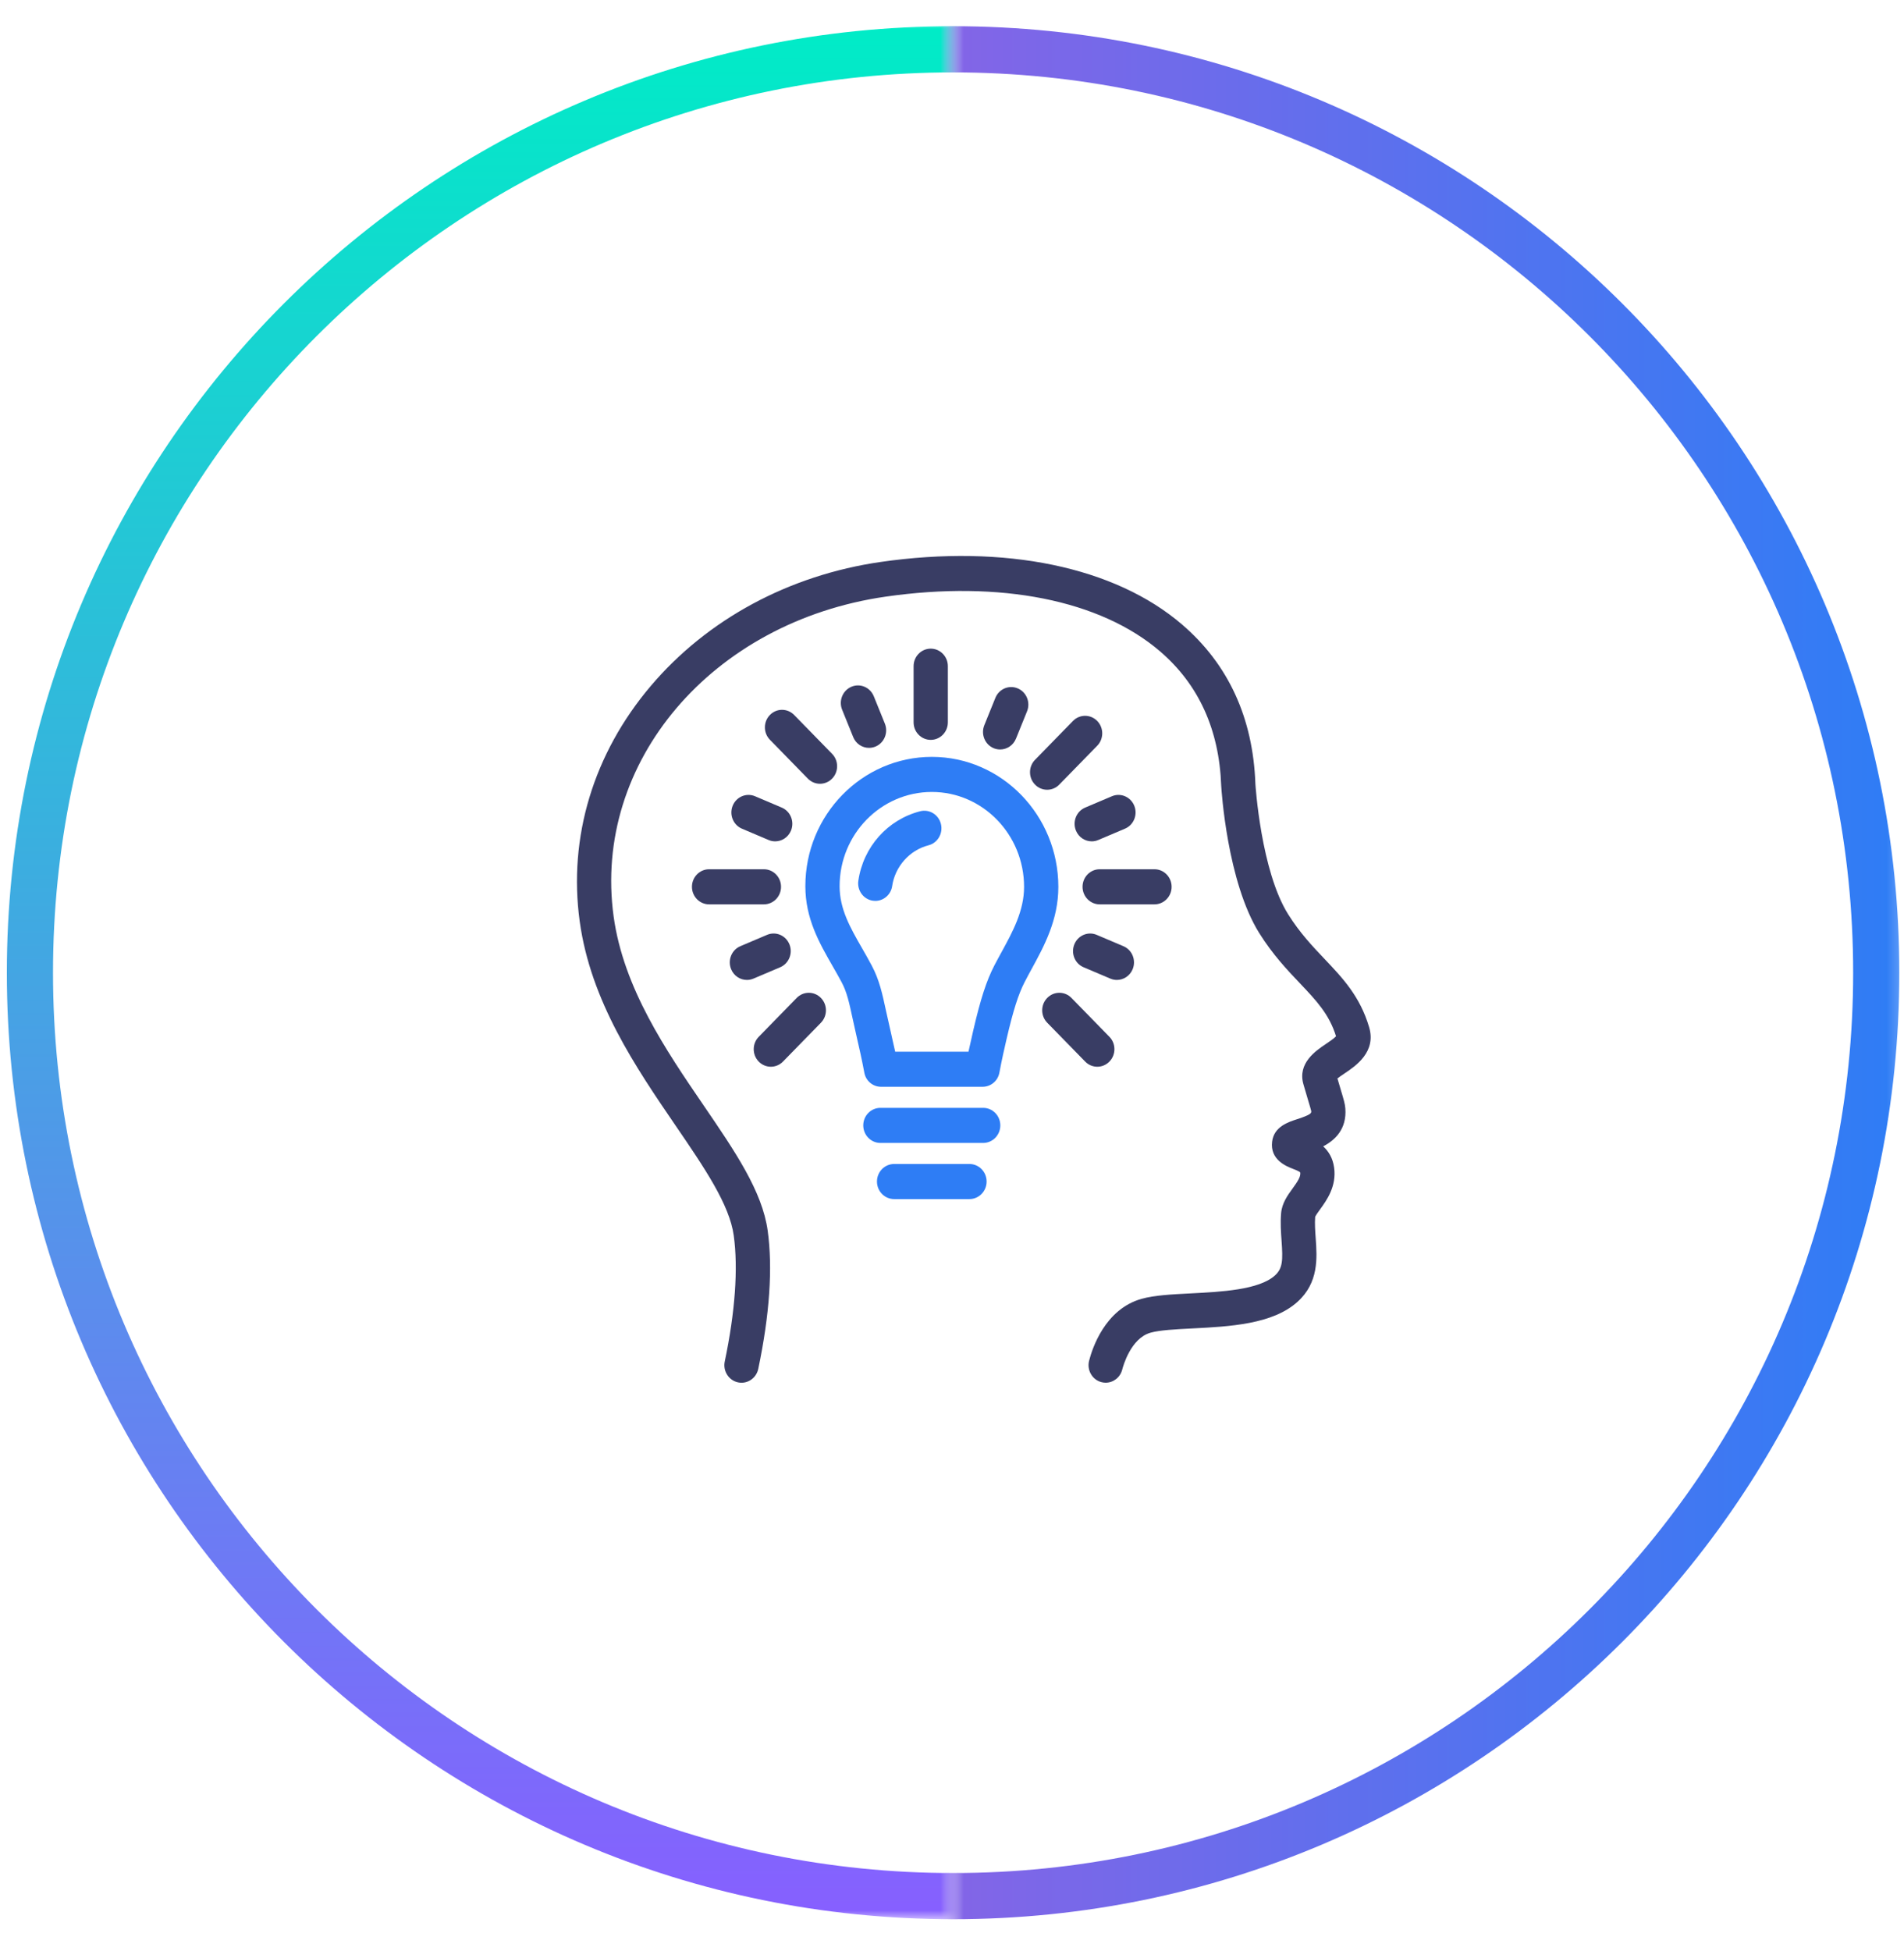
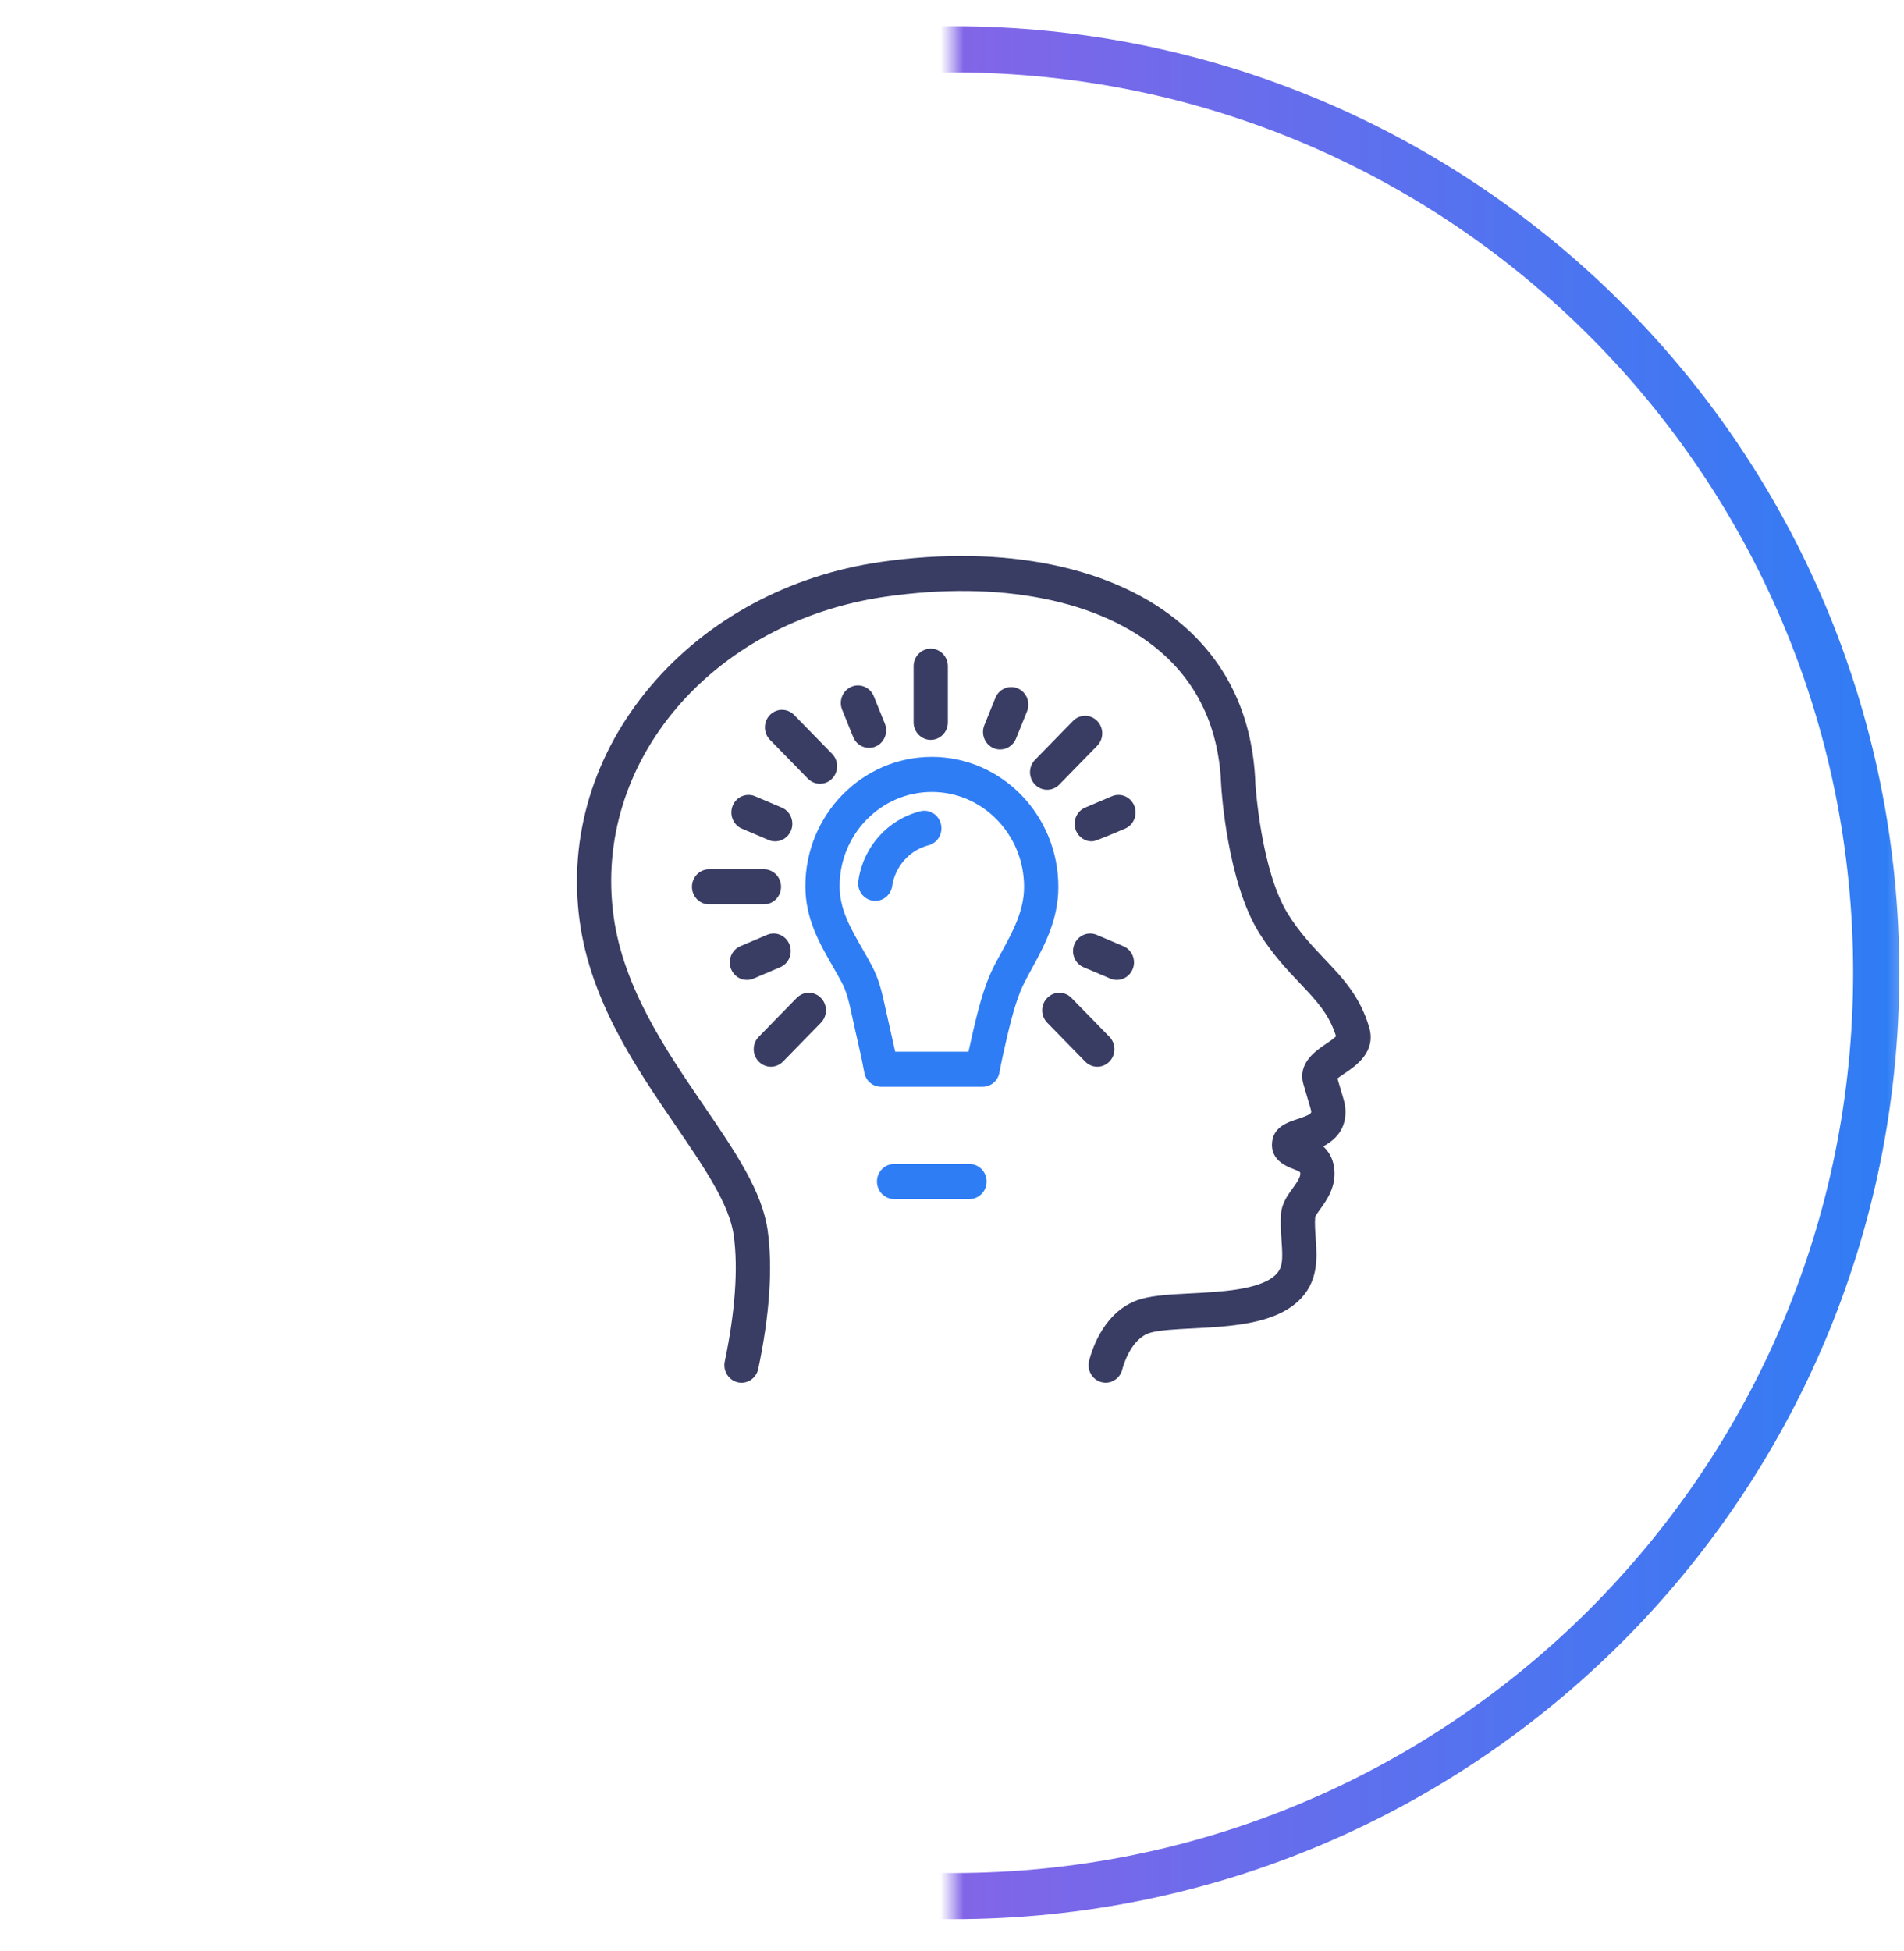
<svg xmlns="http://www.w3.org/2000/svg" width="165" height="169" viewBox="0 0 165 169" fill="none">
  <mask id="mask0_257_12341" style="mask-type:luminance" maskUnits="userSpaceOnUse" x="0" y="1" width="83" height="166">
-     <path d="M82.518 1.689H0V166.295H82.518V1.689Z" fill="white" />
-   </mask>
+     </mask>
  <g mask="url(#mask0_257_12341)">
    <path d="M82.593 164.272C126.776 164.272 162.594 128.455 162.594 84.272C162.594 40.089 126.776 4.271 82.593 4.271C38.41 4.271 2.593 40.089 2.593 84.272C2.593 128.455 38.41 164.272 82.593 164.272Z" stroke="url(#paint0_linear_257_12341)" stroke-width="4" stroke-miterlimit="10" />
  </g>
  <mask id="mask1_257_12341" style="mask-type:luminance" maskUnits="userSpaceOnUse" x="82" y="0" width="83" height="169">
    <path d="M164.81 0H82.518V168.974H164.81V0Z" fill="white" />
  </mask>
  <g mask="url(#mask1_257_12341)">
    <path d="M82.593 164.272C126.776 164.272 162.594 128.455 162.594 84.272C162.594 40.089 126.776 4.271 82.593 4.271C38.41 4.271 2.593 40.089 2.593 84.272C2.593 128.455 38.41 164.272 82.593 164.272Z" stroke="url(#paint1_linear_257_12341)" stroke-width="4" stroke-miterlimit="10" />
  </g>
  <path d="M85.141 94.156H76.363C75.652 94.156 75.04 93.659 74.905 92.943C74.684 91.768 74.473 90.839 74.279 90C74.13 89.36 74.008 88.802 73.9 88.299C73.585 86.842 73.397 85.965 72.941 85.108C72.692 84.639 72.429 84.182 72.168 83.725C70.999 81.689 69.792 79.584 69.792 76.772C69.792 70.597 74.709 65.572 80.754 65.572C86.799 65.572 91.716 70.626 91.716 76.838C91.716 79.709 90.483 81.968 89.395 83.96C89.187 84.34 88.983 84.713 88.795 85.082C88.246 86.152 87.806 87.533 87.23 90.012C87.036 90.85 86.825 91.768 86.604 92.944C86.466 93.659 85.854 94.156 85.141 94.156ZM77.577 91.116H83.928C84.071 90.508 84.209 89.847 84.338 89.289C84.985 86.506 85.481 84.988 86.164 83.656C86.365 83.266 86.581 82.875 86.801 82.472C87.757 80.721 88.746 78.914 88.746 76.836C88.746 72.301 85.161 68.612 80.753 68.612C76.345 68.612 72.76 72.273 72.76 76.774C72.76 78.759 73.671 80.349 74.727 82.188C75.006 82.674 75.285 83.162 75.549 83.661C76.204 84.895 76.454 86.052 76.799 87.65C76.905 88.14 77.022 88.667 77.168 89.289C77.297 89.847 77.433 90.508 77.577 91.116Z" fill="#2E7DF5" />
  <path d="M75.854 78.049C75.781 78.049 75.707 78.043 75.631 78.032C74.82 77.908 74.262 77.134 74.383 76.304C74.812 73.372 76.915 71.009 79.74 70.284C80.536 70.08 81.342 70.574 81.541 71.389C81.74 72.204 81.258 73.029 80.462 73.233C78.829 73.652 77.566 75.069 77.317 76.756C77.211 77.507 76.577 78.049 75.854 78.049Z" fill="#2E7DF5" />
-   <path d="M85.202 99.019H76.295C75.475 99.019 74.81 98.338 74.81 97.499C74.81 96.66 75.475 95.98 76.295 95.98H85.202C86.022 95.98 86.687 96.66 86.687 97.499C86.687 98.338 86.022 99.019 85.202 99.019Z" fill="#2E7DF5" />
  <path d="M84.014 103.883H77.482C76.663 103.883 75.998 103.202 75.998 102.363C75.998 101.524 76.663 100.843 77.482 100.843H84.014C84.834 100.843 85.499 101.524 85.499 102.363C85.499 103.202 84.834 103.883 84.014 103.883Z" fill="#2E7DF5" />
  <path d="M66.2 78.349H61.449C60.63 78.349 59.964 77.668 59.964 76.829C59.964 75.99 60.63 75.309 61.449 75.309H66.2C67.019 75.309 67.684 75.99 67.684 76.829C67.684 77.668 67.019 78.349 66.2 78.349Z" fill="#393D64" />
-   <path d="M100.048 78.349H95.297C94.478 78.349 93.813 77.668 93.813 76.829C93.813 75.99 94.478 75.309 95.297 75.309H100.048C100.867 75.309 101.532 75.99 101.532 76.829C101.532 77.668 100.867 78.349 100.048 78.349Z" fill="#393D64" />
  <path d="M64.727 84.898C64.144 84.898 63.591 84.545 63.355 83.96C63.042 83.185 63.401 82.296 64.158 81.974L66.471 80.992C67.231 80.668 68.097 81.039 68.412 81.814C68.725 82.589 68.366 83.478 67.609 83.8L65.296 84.782C65.108 84.861 64.915 84.898 64.727 84.898Z" fill="#393D64" />
-   <path d="M94.61 72.891C94.026 72.891 93.474 72.538 93.238 71.951C92.925 71.176 93.284 70.287 94.041 69.966L96.356 68.984C97.114 68.661 97.981 69.031 98.296 69.807C98.609 70.582 98.25 71.471 97.493 71.792L95.178 72.773C94.991 72.854 94.8 72.891 94.61 72.891Z" fill="#393D64" />
+   <path d="M94.61 72.891C94.026 72.891 93.474 72.538 93.238 71.951C92.925 71.176 93.284 70.287 94.041 69.966L96.356 68.984C97.114 68.661 97.981 69.031 98.296 69.807C98.609 70.582 98.25 71.471 97.493 71.792C94.991 72.854 94.8 72.891 94.61 72.891Z" fill="#393D64" />
  <path d="M86.67 64.932C86.48 64.932 86.289 64.896 86.103 64.817C85.346 64.496 84.987 63.607 85.3 62.83L86.259 60.462C86.572 59.685 87.441 59.318 88.2 59.64C88.957 59.961 89.316 60.85 89.003 61.626L88.044 63.995C87.806 64.578 87.252 64.932 86.67 64.932Z" fill="#393D64" />
  <path d="M75.309 64.792C74.725 64.792 74.173 64.44 73.937 63.855L72.978 61.485C72.665 60.71 73.024 59.821 73.781 59.498C74.541 59.175 75.407 59.546 75.722 60.321L76.681 62.69C76.994 63.465 76.635 64.355 75.877 64.677C75.691 64.754 75.498 64.792 75.309 64.792Z" fill="#393D64" />
  <path d="M67.177 72.891C66.986 72.891 66.795 72.854 66.609 72.775L64.296 71.793C63.539 71.472 63.18 70.583 63.493 69.807C63.806 69.031 64.675 68.662 65.434 68.984L67.747 69.966C68.504 70.287 68.863 71.176 68.55 71.953C68.311 72.538 67.758 72.891 67.177 72.891Z" fill="#393D64" />
  <path d="M96.786 84.898C96.598 84.898 96.405 84.861 96.219 84.782L93.905 83.8C93.147 83.48 92.788 82.591 93.102 81.816C93.415 81.04 94.282 80.669 95.042 80.993L97.356 81.975C98.113 82.296 98.473 83.185 98.159 83.96C97.922 84.545 97.368 84.898 96.786 84.898Z" fill="#393D64" />
  <path d="M66.802 92.417C66.422 92.417 66.042 92.268 65.753 91.972C65.172 91.379 65.172 90.415 65.753 89.823L69.041 86.456C69.621 85.862 70.56 85.862 71.14 86.456C71.721 87.049 71.721 88.012 71.14 88.605L67.852 91.972C67.561 92.268 67.181 92.417 66.802 92.417Z" fill="#393D64" />
  <path d="M90.746 68.421C90.365 68.421 89.985 68.272 89.696 67.975C89.115 67.382 89.115 66.419 89.696 65.826L92.984 62.459C93.565 61.867 94.503 61.867 95.083 62.459C95.664 63.052 95.664 64.016 95.083 64.609L91.795 67.975C91.506 68.272 91.126 68.421 90.746 68.421Z" fill="#393D64" />
  <path d="M95.091 92.417C94.711 92.417 94.331 92.268 94.041 91.972L90.753 88.605C90.172 88.012 90.172 87.049 90.753 86.456C91.333 85.862 92.272 85.862 92.852 86.456L96.14 89.823C96.721 90.415 96.721 91.379 96.14 91.972C95.851 92.268 95.471 92.417 95.091 92.417Z" fill="#393D64" />
  <path d="M71.059 67.902C70.679 67.902 70.299 67.753 70.009 67.457L66.721 64.09C66.14 63.496 66.14 62.534 66.721 61.941C67.301 61.347 68.239 61.348 68.82 61.941L72.108 65.308C72.689 65.902 72.689 66.864 72.108 67.457C71.819 67.753 71.439 67.902 71.059 67.902Z" fill="#393D64" />
  <path d="M80.656 64.099C79.837 64.099 79.172 63.418 79.172 62.58V57.716C79.172 56.877 79.837 56.196 80.656 56.196C81.476 56.196 82.141 56.877 82.141 57.716V62.58C82.141 63.42 81.476 64.099 80.656 64.099Z" fill="#393D64" />
  <path d="M95.818 119.791C95.695 119.791 95.569 119.775 95.444 119.742C94.651 119.531 94.175 118.701 94.381 117.889C94.644 116.857 95.744 113.422 98.921 112.528C100.034 112.215 101.492 112.141 103.182 112.054C105.817 111.919 109.096 111.752 110.477 110.508C111.161 109.893 111.181 109.197 111.06 107.505C111.008 106.783 110.949 105.965 111.02 105.11C111.092 104.239 111.581 103.562 112.013 102.967C112.462 102.348 112.729 101.947 112.679 101.579C112.606 101.479 112.238 101.336 112.04 101.26C111.494 101.049 110.045 100.486 110.242 98.909C110.403 97.612 111.619 97.217 112.423 96.957C113.652 96.557 113.642 96.426 113.63 96.259C113.614 96.165 113.494 95.761 113.364 95.332C113.255 94.964 113.116 94.505 112.952 93.929C112.432 92.105 114.031 91.031 114.889 90.453C115.168 90.266 115.611 89.968 115.78 89.777C115.187 87.862 114.065 86.678 112.649 85.187C111.547 84.027 110.3 82.712 109.13 80.846C106.347 76.406 105.848 68.41 105.829 68.072C105.655 63.203 103.872 59.296 100.527 56.428C95.348 51.986 86.681 50.259 76.742 51.692C61.69 53.863 51.339 66.031 53.177 79.397C54.031 85.602 57.721 91.005 60.978 95.771C63.704 99.761 66.057 103.205 66.528 106.621C66.973 109.856 66.698 113.884 65.711 118.593C65.539 119.414 64.746 119.938 63.947 119.76C63.146 119.584 62.635 118.775 62.807 117.955C63.709 113.658 63.977 109.885 63.587 107.045C63.217 104.351 61.053 101.184 58.545 97.515C55.096 92.467 51.189 86.748 50.237 79.823C49.236 72.532 51.425 65.285 56.404 59.419C61.309 53.642 68.385 49.83 76.327 48.684C87.094 47.133 96.611 49.107 102.433 54.101C106.451 57.547 108.59 62.2 108.793 67.93C108.796 67.968 109.265 75.438 111.629 79.207C112.637 80.815 113.725 81.963 114.778 83.073C116.36 84.74 117.855 86.314 118.648 88.988C119.286 91.139 117.484 92.349 116.516 92.998C116.328 93.124 116.074 93.295 115.902 93.432C116.017 93.832 116.117 94.165 116.2 94.443C116.439 95.236 116.558 95.635 116.587 96.027C116.722 97.831 115.683 98.782 114.668 99.316C115.118 99.728 115.499 100.311 115.615 101.158C115.839 102.784 114.969 103.985 114.395 104.778C114.248 104.981 114.031 105.281 113.972 105.418C113.927 106.017 113.972 106.633 114.018 107.283C114.139 108.993 114.292 111.121 112.434 112.791C110.274 114.734 106.583 114.922 103.326 115.09C101.875 115.164 100.505 115.234 99.705 115.459C97.986 115.942 97.322 118.377 97.252 118.654C97.08 119.338 96.477 119.791 95.818 119.791Z" fill="#393D64" />
  <defs>
    <linearGradient id="paint0_linear_257_12341" x1="82.589" y1="166.422" x2="82.589" y2="2.125" gradientUnits="userSpaceOnUse">
      <stop stop-color="#875FFF" />
      <stop offset="1" stop-color="#00ECC7" />
    </linearGradient>
    <linearGradient id="paint1_linear_257_12341" x1="0.441" y1="84.273" x2="164.738" y2="84.273" gradientUnits="userSpaceOnUse">
      <stop stop-color="#D84DD9" />
      <stop offset="1" stop-color="#2E7DF5" />
    </linearGradient>
  </defs>
</svg>